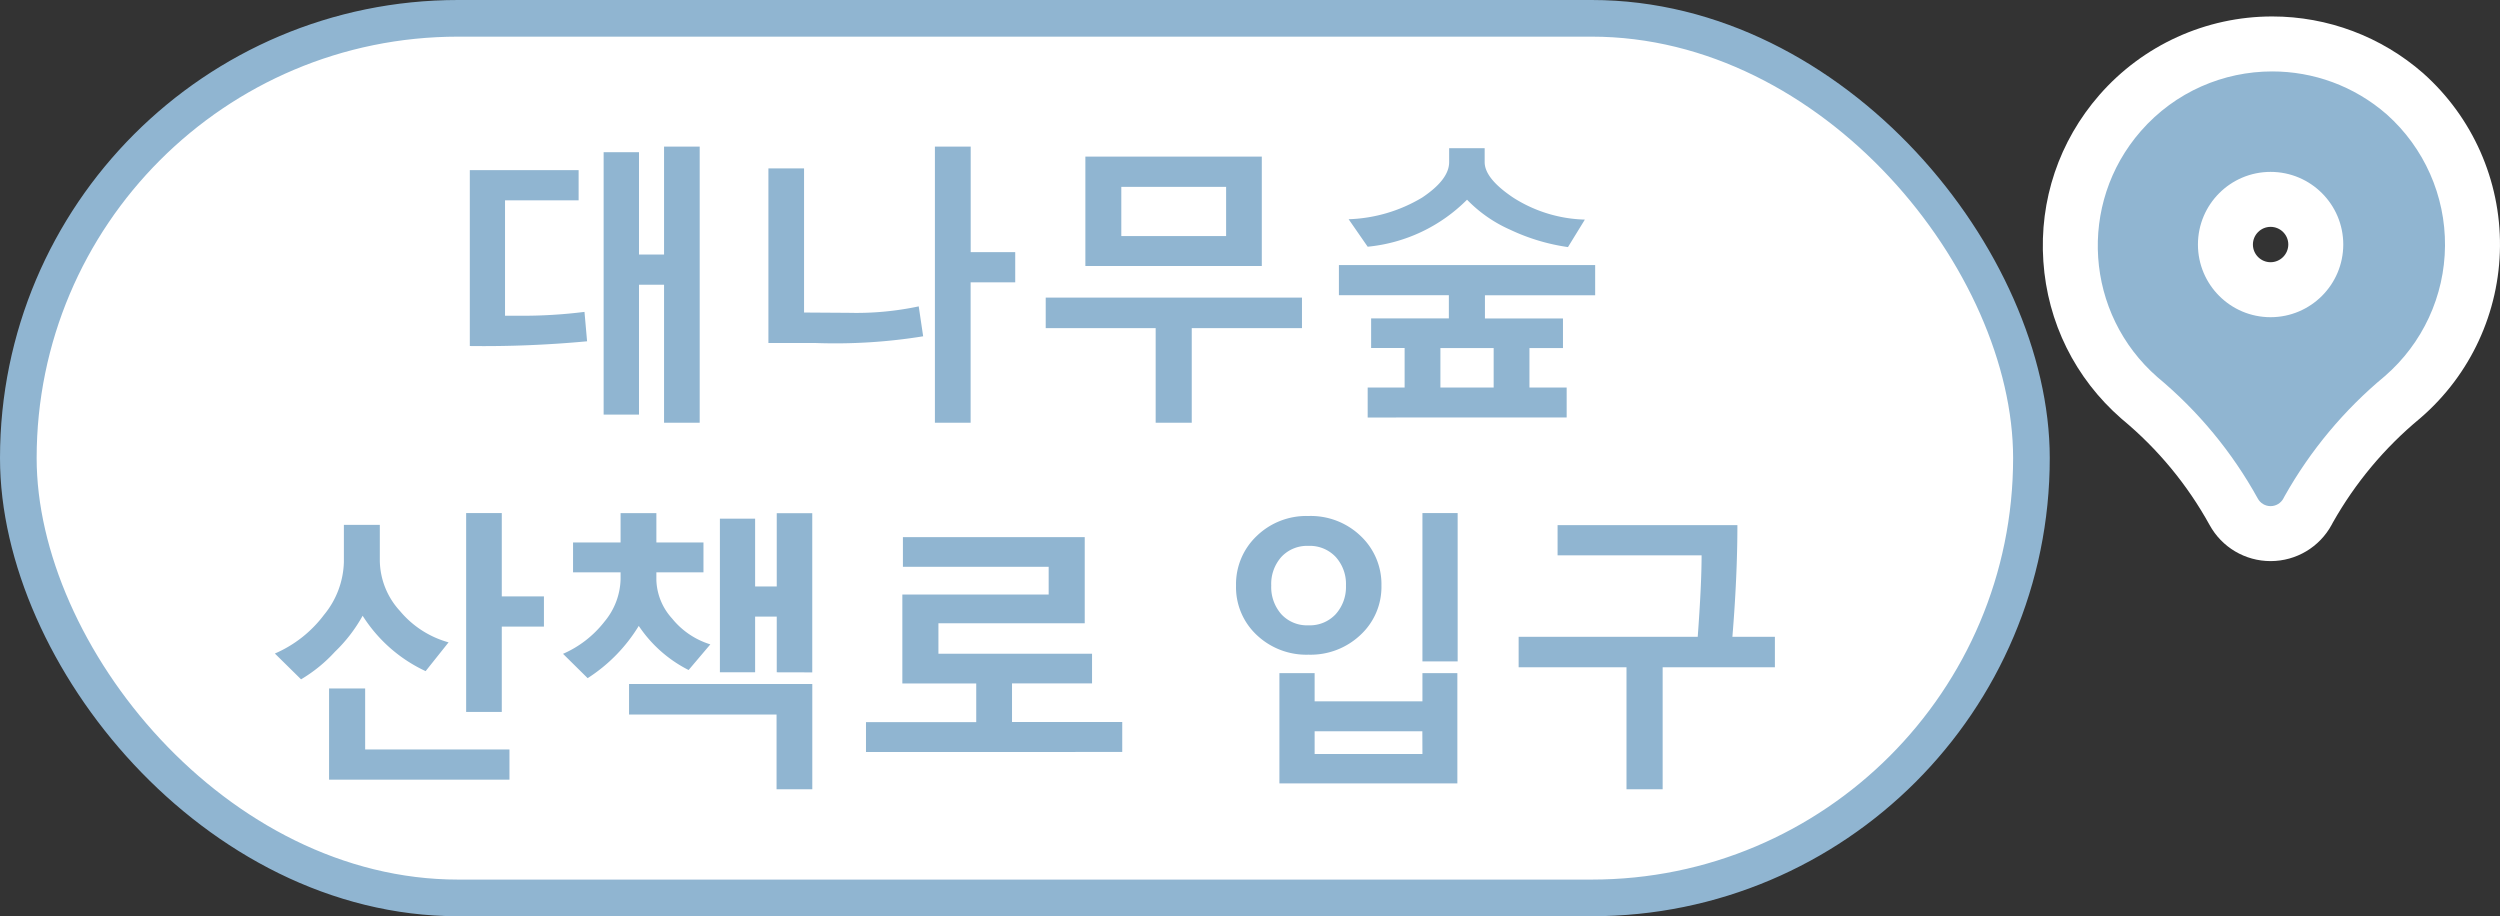
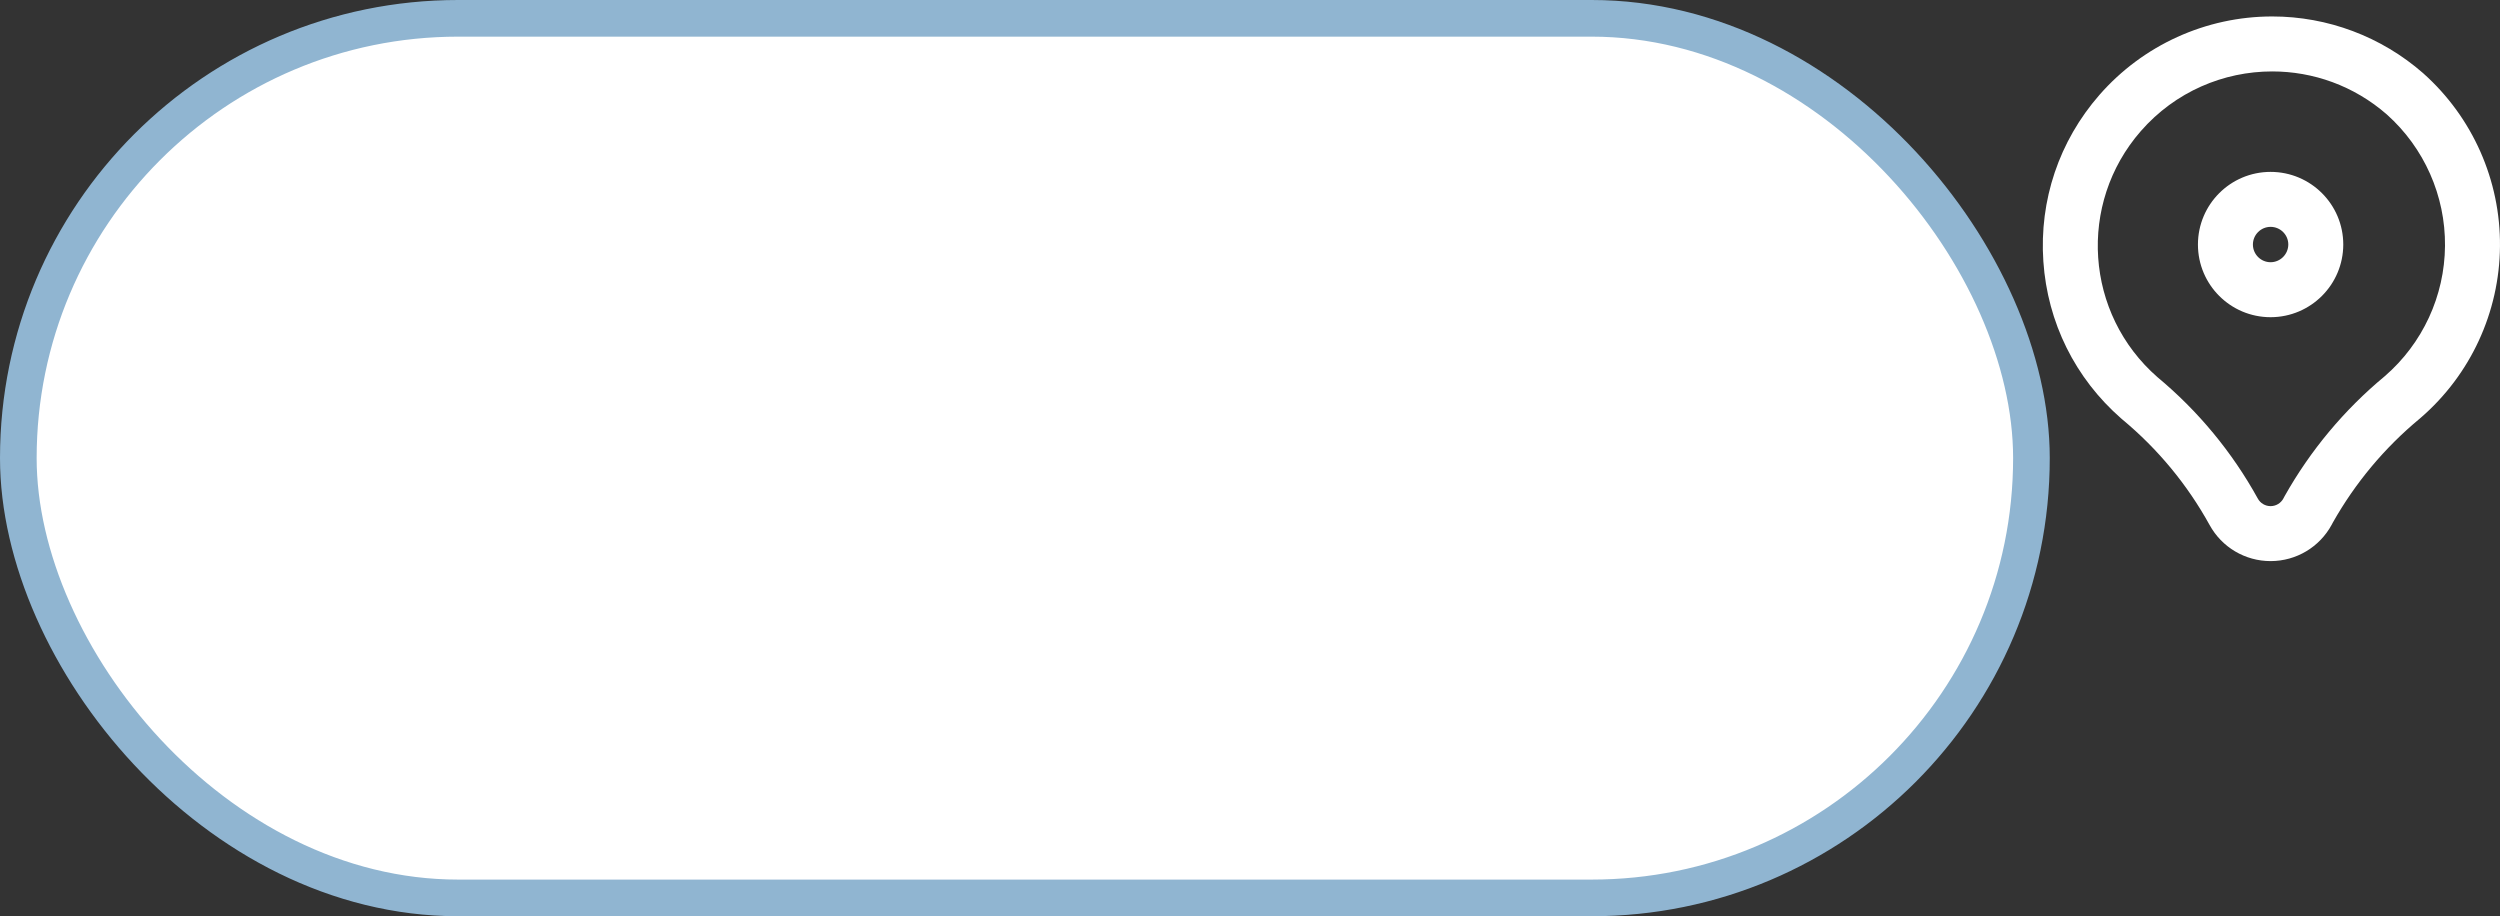
<svg xmlns="http://www.w3.org/2000/svg" width="136.428" height="50" viewBox="0 0 136.428 50">
  <rect x="0" y="0" width="136.428" height="50" fill="#333333" stroke="none" />
  <g id="Group_117333" data-name="Group 117333" transform="translate(9751.058 10658.664)">
    <g id="竹林遊歩道" transform="translate(-20)">
      <rect id="Rectangle_79980" data-name="Rectangle 79980" width="109.858" height="48" rx="24" transform="translate(-9730.058 -10657.664)" fill="#fff" stroke="#90b5d1" stroke-miterlimit="10" stroke-width="2" />
-       <path id="Path_24407" data-name="Path 24407" d="M-19.82,1.406V-6.125h-1.367V.961h-1.93v-14.32h1.93v5.586h1.367v-5.891h1.945V1.406Zm-4.2-4.445a60.771,60.771,0,0,1-6.4.258v-9.6h5.938v1.648h-4.016v6.3h.867a27.1,27.1,0,0,0,3.469-.211Zm20.93-3.219V1.406H-5.039v-15.07h1.953v5.758h2.43v1.648ZM-5.68-3.312a29.99,29.99,0,0,1-5.859.367h-2.586v-9.531h1.945v7.867l2.438.016a16.417,16.417,0,0,0,3.82-.352ZM3.172-7.148v-5.969H12.8v5.969Zm7.68-4.32H5.133v2.688h5.719ZM8.977-3.758V1.406H7.008V-3.758h-6V-5.422H14.992v1.664ZM29.508-8.18a10.986,10.986,0,0,1-3.148-.945A7.481,7.481,0,0,1,24-10.766,8.849,8.849,0,0,1,18.578-8.2L17.539-9.7a8.334,8.334,0,0,0,4.008-1.18q1.477-.984,1.477-1.937v-.758h1.938v.758q0,.9,1.582,1.953A7.621,7.621,0,0,0,30.43-9.68Zm-10.93,9.3V-.516h2.016V-2.672H18.766V-4.289h4.242V-5.555h-6V-7.2H30.992v1.648H24.977v1.266h4.258v1.617H27.406V-.516h2.031V1.117Zm6.875-3.789H22.547V-.516h2.906Zm-54.128,15.2v4.656H-30.62V6.336h1.945v4.547h2.3v1.648Zm-4.156,2.43a8.111,8.111,0,0,1-3.437-3.023A8.279,8.279,0,0,1-37.777,13.9a8.1,8.1,0,0,1-1.852,1.508L-41.058,14a6.636,6.636,0,0,0,2.68-2.109,4.722,4.722,0,0,0,1.086-2.883V6.977h1.961V8.945a4.138,4.138,0,0,0,1.1,2.734,5.29,5.29,0,0,0,2.652,1.711ZM-38.1,20.883V15.906h1.969v3.328h7.875v1.648Zm24.43-5.859V11.984h-1.18v3.039h-1.922V6.641h1.922v3.7h1.18v-4h1.938v8.688ZM-18.48,14.9A7.143,7.143,0,0,1-21.2,12.492a8.86,8.86,0,0,1-2.789,2.852l-1.344-1.328a5.8,5.8,0,0,0,2.266-1.762,3.753,3.753,0,0,0,.875-2.3V9.57h-2.594V7.938h2.594v-1.6h1.953v1.6h2.57V9.57h-2.57V10a3.269,3.269,0,0,0,.859,2.09,4.305,4.305,0,0,0,2.086,1.41Zm4.8,6.508V17.328H-21.73V15.664h10v5.742ZM-8.8,19.375V17.742h6.016V15.633H-6.816V10.781H1.169V9.266H-6.785V7.648H3.137v4.7H-4.847v1.664H3.536v1.617H-.831v2.109H5.184v1.633ZM21.566,14.43V6.336h1.922V14.43Zm-6.219-.367a3.936,3.936,0,0,1-2.824-1.074,3.569,3.569,0,0,1-1.129-2.7,3.62,3.62,0,0,1,1.125-2.7,3.893,3.893,0,0,1,2.828-1.094A3.929,3.929,0,0,1,18.2,7.59a3.618,3.618,0,0,1,1.129,2.7,3.568,3.568,0,0,1-1.137,2.688A3.959,3.959,0,0,1,15.347,14.063Zm0-5.937a1.912,1.912,0,0,0-1.477.6,2.214,2.214,0,0,0-.555,1.563,2.238,2.238,0,0,0,.551,1.566,1.9,1.9,0,0,0,1.48.605,1.921,1.921,0,0,0,1.488-.609,2.222,2.222,0,0,0,.559-1.562,2.2,2.2,0,0,0-.562-1.562A1.937,1.937,0,0,0,15.347,8.125ZM13.761,21.086V15.07h1.922v1.539h5.883V15.07h1.906v6.016Zm7.8-2.844H15.683v1.242h5.883Zm11.141,3.164V14.75H26.816V13.086h9.773q.211-2.852.211-4.445H28.941V6.992h9.813q0,2.766-.273,6.094H40.8V14.75H34.675v6.656Z" transform="translate(-9675 -10637)" fill="#90b5d1" />
    </g>
    <g id="ピン" transform="translate(-9950 -19100)">
      <g id="pin_1_" data-name="pin (1)" transform="translate(309.312 8444.146)" fill="#90b5d1">
-         <path d="M 13.54 26.31 L 13.54 26.31 L 13.537 26.31 C 12.697 26.31 11.926 25.852 11.524 25.114 C 10.214 22.741 8.492 20.659 6.408 18.927 L 6.393 18.915 L 6.38 18.903 C 4.163 16.968 2.833 14.285 2.634 11.349 C 2.435 8.413 3.392 5.575 5.327 3.359 C 7.42 0.962 10.445 -0.412 13.628 -0.412 C 16.291 -0.412 18.864 0.554 20.871 2.308 L 20.877 2.314 L 20.883 2.319 C 23.244 4.428 24.583 7.453 24.557 10.619 C 24.531 13.785 23.142 16.787 20.747 18.857 L 20.736 18.868 L 20.724 18.877 C 18.654 20.593 16.937 22.649 15.618 24.991 L 15.561 25.098 L 15.56 25.101 L 15.558 25.104 C 15.158 25.847 14.384 26.31 13.54 26.31 Z M 13.539 8.07 C 12.18 8.07 11.074 9.176 11.074 10.535 C 11.074 11.894 12.18 13 13.539 13 C 14.896 12.999 16.003 11.892 16.005 10.533 C 16.005 9.176 14.899 8.07 13.539 8.07 Z" stroke="none" />
        <path d="M 13.628 1.088 C 10.976 1.088 8.339 2.191 6.457 4.345 C 3 8.304 3.407 14.316 7.366 17.773 C 9.588 19.619 11.444 21.865 12.84 24.395 C 12.979 24.651 13.247 24.811 13.539 24.81 C 13.831 24.81 14.099 24.65 14.237 24.393 L 14.302 24.271 C 15.707 21.772 17.559 19.552 19.766 17.723 C 21.836 15.934 23.035 13.342 23.057 10.607 C 23.08 7.872 21.923 5.26 19.884 3.438 L 19.884 3.438 C 18.08 1.862 15.849 1.088 13.628 1.088 M 13.539 14.5 C 11.349 14.5 9.574 12.725 9.574 10.535 C 9.574 8.345 11.349 6.57 13.539 6.57 C 15.729 6.57 17.505 8.345 17.505 10.535 C 17.502 12.724 15.728 14.498 13.539 14.5 M 13.628 -1.912 L 13.628 1.088 L 13.628 -1.912 C 16.655 -1.912 19.577 -0.814 21.858 1.179 L 21.882 1.201 C 24.565 3.597 26.087 7.034 26.057 10.631 C 26.027 14.228 24.45 17.64 21.728 19.992 L 21.681 20.032 C 19.758 21.626 18.161 23.537 16.933 25.712 L 16.879 25.815 C 16.217 27.045 14.938 27.809 13.541 27.81 C 12.149 27.81 10.875 27.054 10.209 25.837 C 8.99 23.629 7.388 21.692 5.449 20.081 L 5.393 20.033 C 2.875 17.834 1.363 14.786 1.138 11.45 C 0.912 8.114 1.998 4.891 4.197 2.372 C 6.575 -0.35 10.012 -1.912 13.628 -1.912 Z M 13.537 11.5 C 14.07 11.499 14.504 11.065 14.505 10.531 C 14.505 10.003 14.072 9.57 13.539 9.57 C 13.007 9.57 12.574 10.003 12.574 10.535 C 12.574 11.067 13.006 11.499 13.537 11.5 Z" stroke="none" fill="#fff" />
      </g>
    </g>
  </g>
</svg>